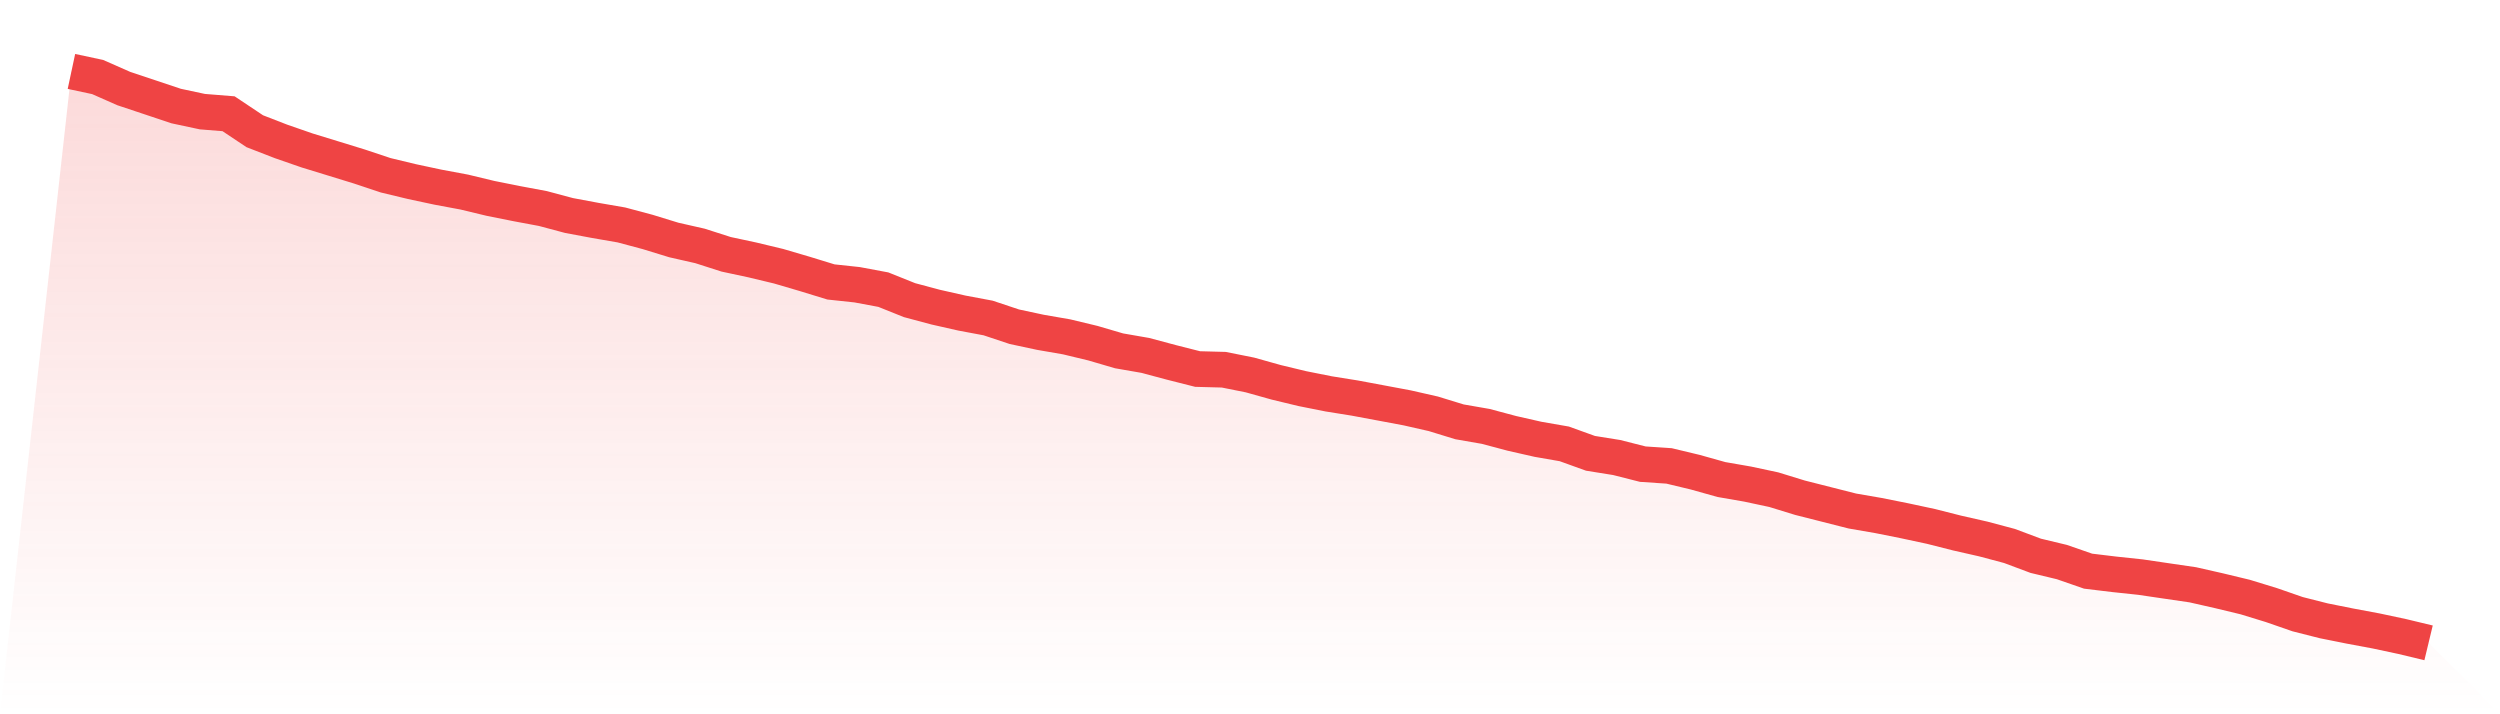
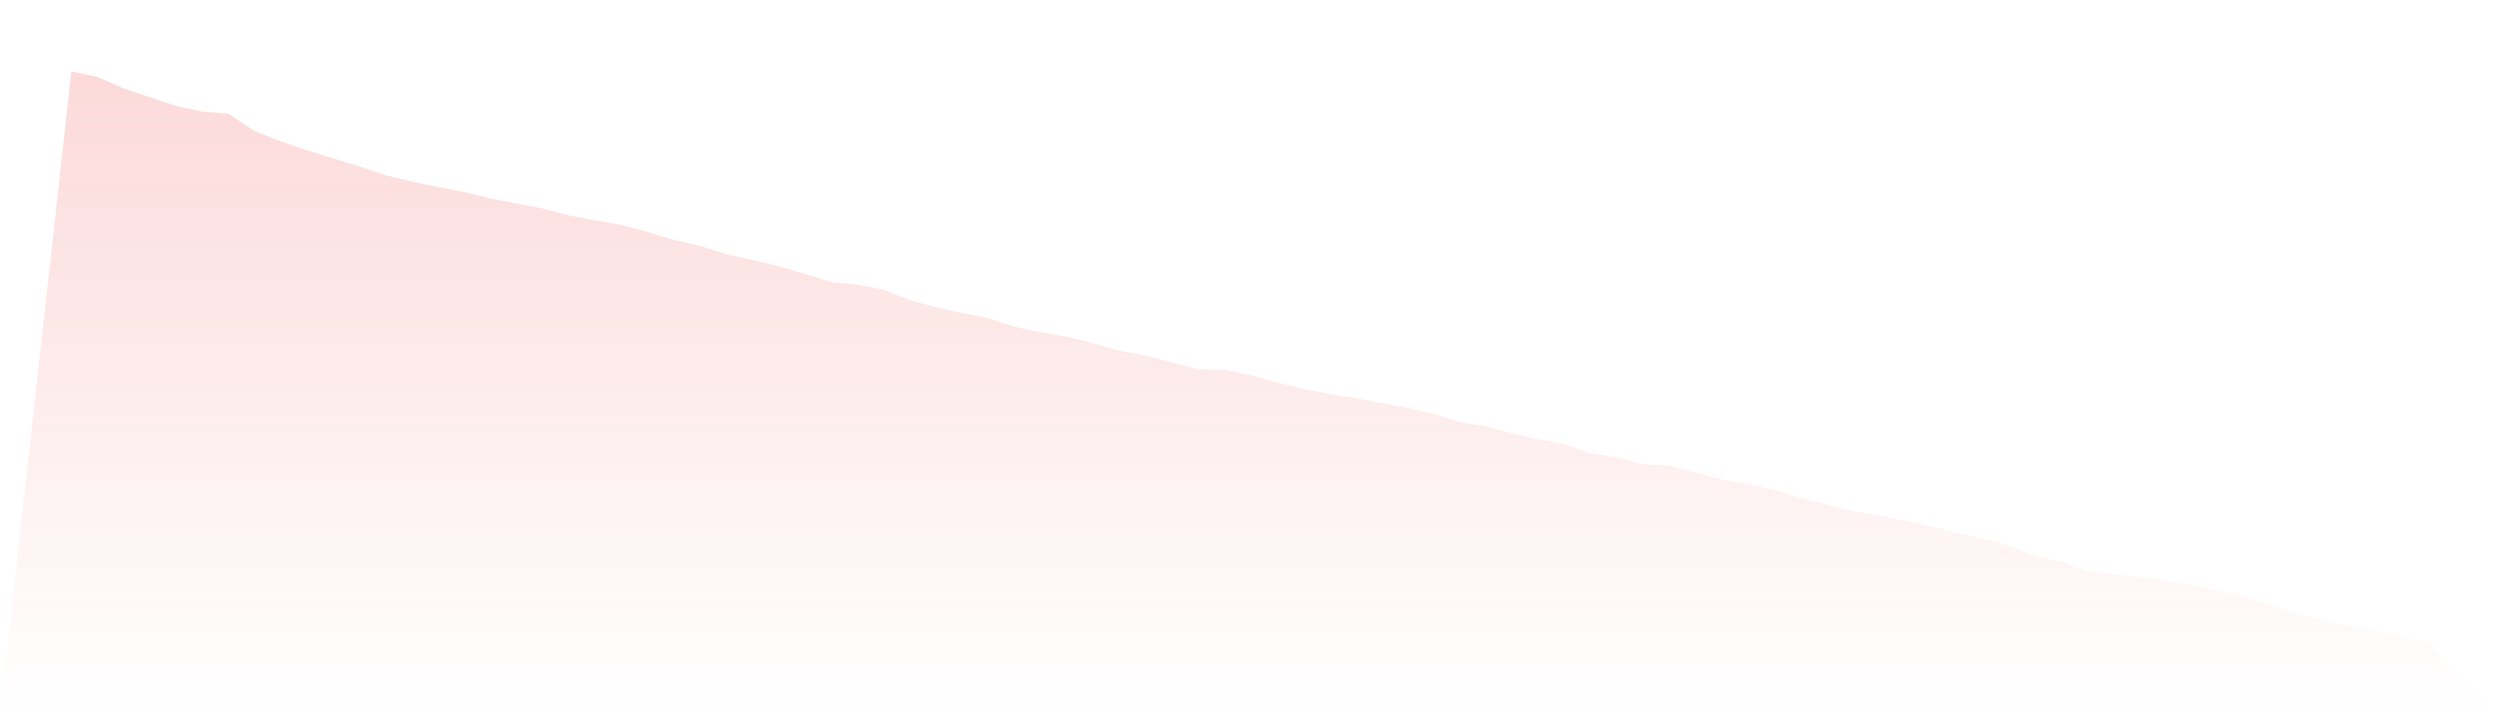
<svg xmlns="http://www.w3.org/2000/svg" viewBox="0 0 140 40">
  <defs>
    <linearGradient id="gradient" x1="0" x2="0" y1="0" y2="1">
      <stop offset="0%" stop-color="#ef4444" stop-opacity="0.2" />
      <stop offset="100%" stop-color="#ef4444" stop-opacity="0" />
    </linearGradient>
  </defs>
  <path d="M4,4 L4,4 L5.467,4.313 L6.933,4.96 L8.4,5.449 L9.867,5.939 L11.333,6.252 L12.8,6.37 L14.267,7.349 L15.733,7.917 L17.2,8.426 L18.667,8.876 L20.133,9.327 L21.6,9.816 L23.067,10.169 L24.533,10.482 L26,10.756 L27.467,11.109 L28.933,11.403 L30.4,11.677 L31.867,12.069 L33.333,12.343 L34.8,12.597 L36.267,12.989 L37.733,13.439 L39.2,13.772 L40.667,14.242 L42.133,14.556 L43.6,14.908 L45.067,15.339 L46.533,15.789 L48,15.946 L49.467,16.22 L50.933,16.808 L52.4,17.2 L53.867,17.532 L55.333,17.807 L56.8,18.296 L58.267,18.61 L59.733,18.864 L61.2,19.217 L62.667,19.647 L64.133,19.902 L65.6,20.294 L67.067,20.666 L68.533,20.705 L70,20.999 L71.467,21.41 L72.933,21.763 L74.4,22.056 L75.867,22.291 L77.333,22.565 L78.8,22.84 L80.267,23.173 L81.733,23.623 L83.2,23.878 L84.667,24.269 L86.133,24.602 L87.6,24.857 L89.067,25.386 L90.533,25.621 L92,25.993 L93.467,26.091 L94.933,26.443 L96.4,26.854 L97.867,27.109 L99.333,27.422 L100.8,27.873 L102.267,28.245 L103.733,28.617 L105.2,28.871 L106.667,29.165 L108.133,29.479 L109.6,29.851 L111.067,30.184 L112.533,30.575 L114,31.124 L115.467,31.476 L116.933,31.985 L118.4,32.162 L119.867,32.318 L121.333,32.534 L122.8,32.749 L124.267,33.082 L125.733,33.435 L127.2,33.885 L128.667,34.394 L130.133,34.766 L131.6,35.06 L133.067,35.334 L134.533,35.647 L136,36 L140,40 L0,40 z" fill="url(#gradient)" />
-   <path d="M4,4 L4,4 L5.467,4.313 L6.933,4.96 L8.4,5.449 L9.867,5.939 L11.333,6.252 L12.8,6.37 L14.267,7.349 L15.733,7.917 L17.2,8.426 L18.667,8.876 L20.133,9.327 L21.6,9.816 L23.067,10.169 L24.533,10.482 L26,10.756 L27.467,11.109 L28.933,11.403 L30.4,11.677 L31.867,12.069 L33.333,12.343 L34.8,12.597 L36.267,12.989 L37.733,13.439 L39.2,13.772 L40.667,14.242 L42.133,14.556 L43.6,14.908 L45.067,15.339 L46.533,15.789 L48,15.946 L49.467,16.22 L50.933,16.808 L52.4,17.2 L53.867,17.532 L55.333,17.807 L56.8,18.296 L58.267,18.61 L59.733,18.864 L61.2,19.217 L62.667,19.647 L64.133,19.902 L65.6,20.294 L67.067,20.666 L68.533,20.705 L70,20.999 L71.467,21.41 L72.933,21.763 L74.4,22.056 L75.867,22.291 L77.333,22.565 L78.8,22.84 L80.267,23.173 L81.733,23.623 L83.2,23.878 L84.667,24.269 L86.133,24.602 L87.6,24.857 L89.067,25.386 L90.533,25.621 L92,25.993 L93.467,26.091 L94.933,26.443 L96.4,26.854 L97.867,27.109 L99.333,27.422 L100.8,27.873 L102.267,28.245 L103.733,28.617 L105.2,28.871 L106.667,29.165 L108.133,29.479 L109.6,29.851 L111.067,30.184 L112.533,30.575 L114,31.124 L115.467,31.476 L116.933,31.985 L118.4,32.162 L119.867,32.318 L121.333,32.534 L122.8,32.749 L124.267,33.082 L125.733,33.435 L127.2,33.885 L128.667,34.394 L130.133,34.766 L131.6,35.06 L133.067,35.334 L134.533,35.647 L136,36" fill="none" stroke="#ef4444" stroke-width="2" />
</svg>